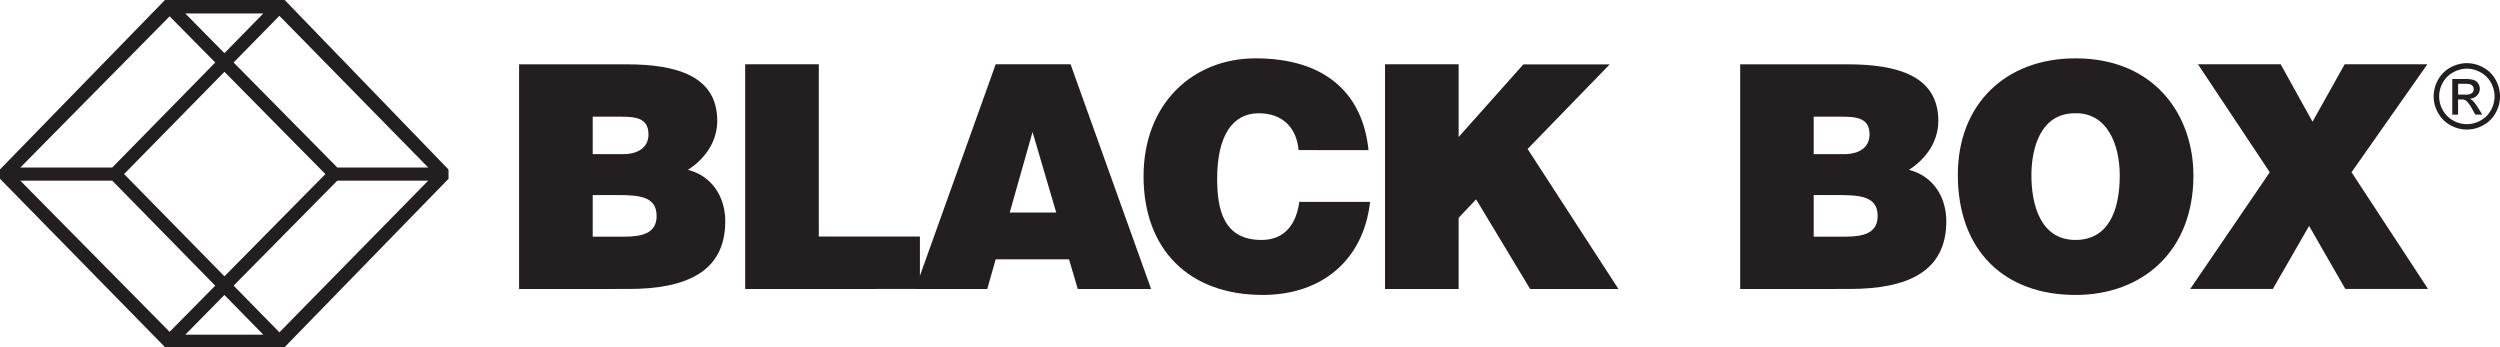
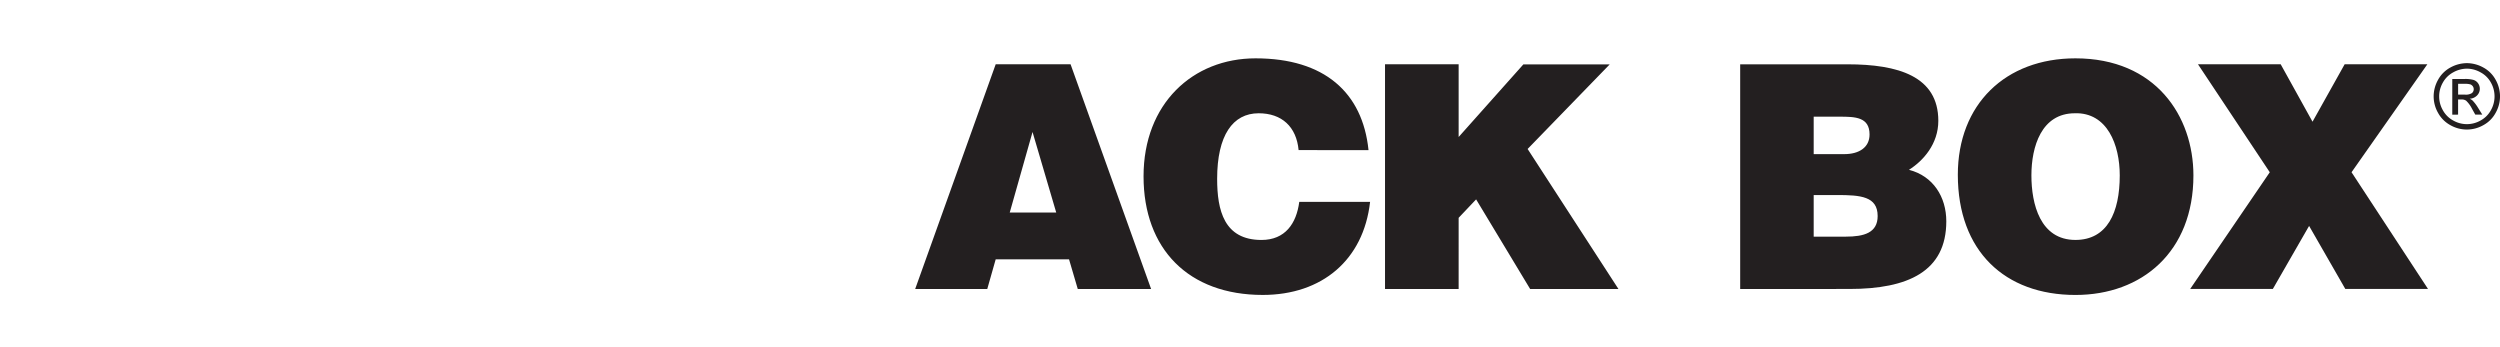
<svg xmlns="http://www.w3.org/2000/svg" viewBox="0 0 1071.34 148.69">
  <defs>
    <style>.cls-1{fill:#231f20;fill-rule:evenodd;}</style>
  </defs>
  <g id="Layer_2" data-name="Layer 2">
    <g id="Layer_1-2" data-name="Layer 1">
-       <path class="cls-1" d="M192.19,72.62,122,0H70.69L0,72.61v4l70.69,72.13H122l70.22-72.13Zm-8.69-.84H144.55l-44.44-45,19.62-20Zm-91.26-45-44.13,45H8.73L72.69,7Zm-12.83-21h33.41l-16.65,17Zm16.77,25,43.26,43.82L96.18,118.41l-43-43.82ZM8.72,77.41H48.1l44.13,45-19.54,19.8-64-64.81Zm87.45,49,16.65,17H79.41Zm23.57,16-19.62-20,44.44-45h38.95ZM264,83.58c10,0,17.38.54,17.38,9,0,7.22-5.89,8.83-13.64,8.83H254V83.58ZM265.07,50c6.68,0,12.83.14,12.83,7.63,0,5.61-4.54,8.42-10.83,8.42H254V50Zm4.28,73.83c25,0,41.45-7.49,41.45-29,0-10.42-5.61-19.39-16-22.06,6.15-3.88,12.57-11.1,12.57-21,0-19.13-17.26-24.21-38.92-24.21h-46v96.29Zm124.87,0V101.37H350.89V27.55H319.33v96.29Z" />
      <path class="cls-1" d="M452.63,91.07H432.71l9.77-34.51Zm-29.55,32.77,3.61-12.71h31.43l3.74,12.71h31.43L458.78,27.55H426.69l-34.5,96.29ZM586.46,64.33C583.92,39.58,567.48,25,538.05,25c-26.88,0-48,19.39-48,50.55s19.26,50.84,51.08,50.84c25.42,0,43.2-15,46-39.88H556.78c-1.21,9.24-6,16.32-16.19,16.32-16.05,0-19-12.71-19-26.21,0-18.59,6.69-28.08,17.79-28.08,9.9,0,16.18,5.75,17.12,15.78Zm7.07,59.51h31.55V93.34l7.49-7.9,23.15,38.4h37.84l-38.92-60,35.17-36.24h-37L625.08,58.71V27.55H593.53v96.29ZM787.26,83.58c10,0,17.38.54,17.38,9,0,7.22-5.88,8.83-13.64,8.83H777.23V83.58ZM788.33,50c6.68,0,12.84.14,12.84,7.63,0,5.61-4.56,8.42-10.83,8.42H777.23V50Zm4.27,73.83c25,0,41.46-7.49,41.46-29,0-10.42-5.61-19.39-16-22.06,6.16-3.88,12.58-11.1,12.58-21,0-19.13-17.25-24.21-38.91-24.21h-46v96.29Zm96.52-75.3c13.91-.4,19.27,13.51,19.27,26.62,0,15.92-5.36,27.67-19,27.67-15.1,0-18.86-15.37-18.86-27.67S874.82,48.54,889.12,48.54ZM889.39,25C859.43,25,839,44.67,839,74.89c0,32.76,20.18,51.51,50.41,51.51,28.49,0,50.55-18.48,50.55-51.24C939.94,49.74,923.76,25,889.39,25Z" />
      <path class="cls-1" d="M989.53,96.81l15.51,27h35.44l-32.76-50,32.49-46.27h-35.44L991,52.16,977.36,27.55H941.92l30.76,46.27-34.1,50H974Zm67.61-69.75a14.64,14.64,0,0,1,7,1.84,13,13,0,0,1,5.31,5.26,14.57,14.57,0,0,1,1.9,7.14,14.39,14.39,0,0,1-1.88,7.06,13,13,0,0,1-5.26,5.27,14.24,14.24,0,0,1-14.15,0,13.23,13.23,0,0,1-5.27-5.27,14.21,14.21,0,0,1-1.88-7.06,14.48,14.48,0,0,1,1.91-7.14,13.14,13.14,0,0,1,5.32-5.26A14.72,14.72,0,0,1,1057.14,27.06Zm0,2.36A12.16,12.16,0,0,0,1051.3,31a11.12,11.12,0,0,0-4.45,4.39,11.88,11.88,0,0,0,0,11.84,11.06,11.06,0,0,0,4.4,4.39,11.81,11.81,0,0,0,11.8,0,11,11,0,0,0,4.39-4.39,12,12,0,0,0,0-11.84A10.91,10.91,0,0,0,1063,31,12.06,12.06,0,0,0,1057.14,29.42Zm-6.25,19.73V33.85h5.26a13,13,0,0,1,3.91.42,3.81,3.81,0,0,1,1.92,1.48,4.05,4.05,0,0,1-.49,5.17,4.67,4.67,0,0,1-3.17,1.39,4.14,4.14,0,0,1,1.3.81,18,18,0,0,1,2.27,3l1.86,3h-3l-1.35-2.41a12.58,12.58,0,0,0-2.58-3.56,3.21,3.21,0,0,0-2-.52h-1.44v6.49Zm2.48-8.6h3a4.81,4.81,0,0,0,2.92-.65,2.11,2.11,0,0,0,.79-1.7,2.13,2.13,0,0,0-.39-1.22,2.39,2.39,0,0,0-1-.8,8.11,8.11,0,0,0-2.49-.26h-2.81v4.63Z" />
    </g>
  </g>
</svg>